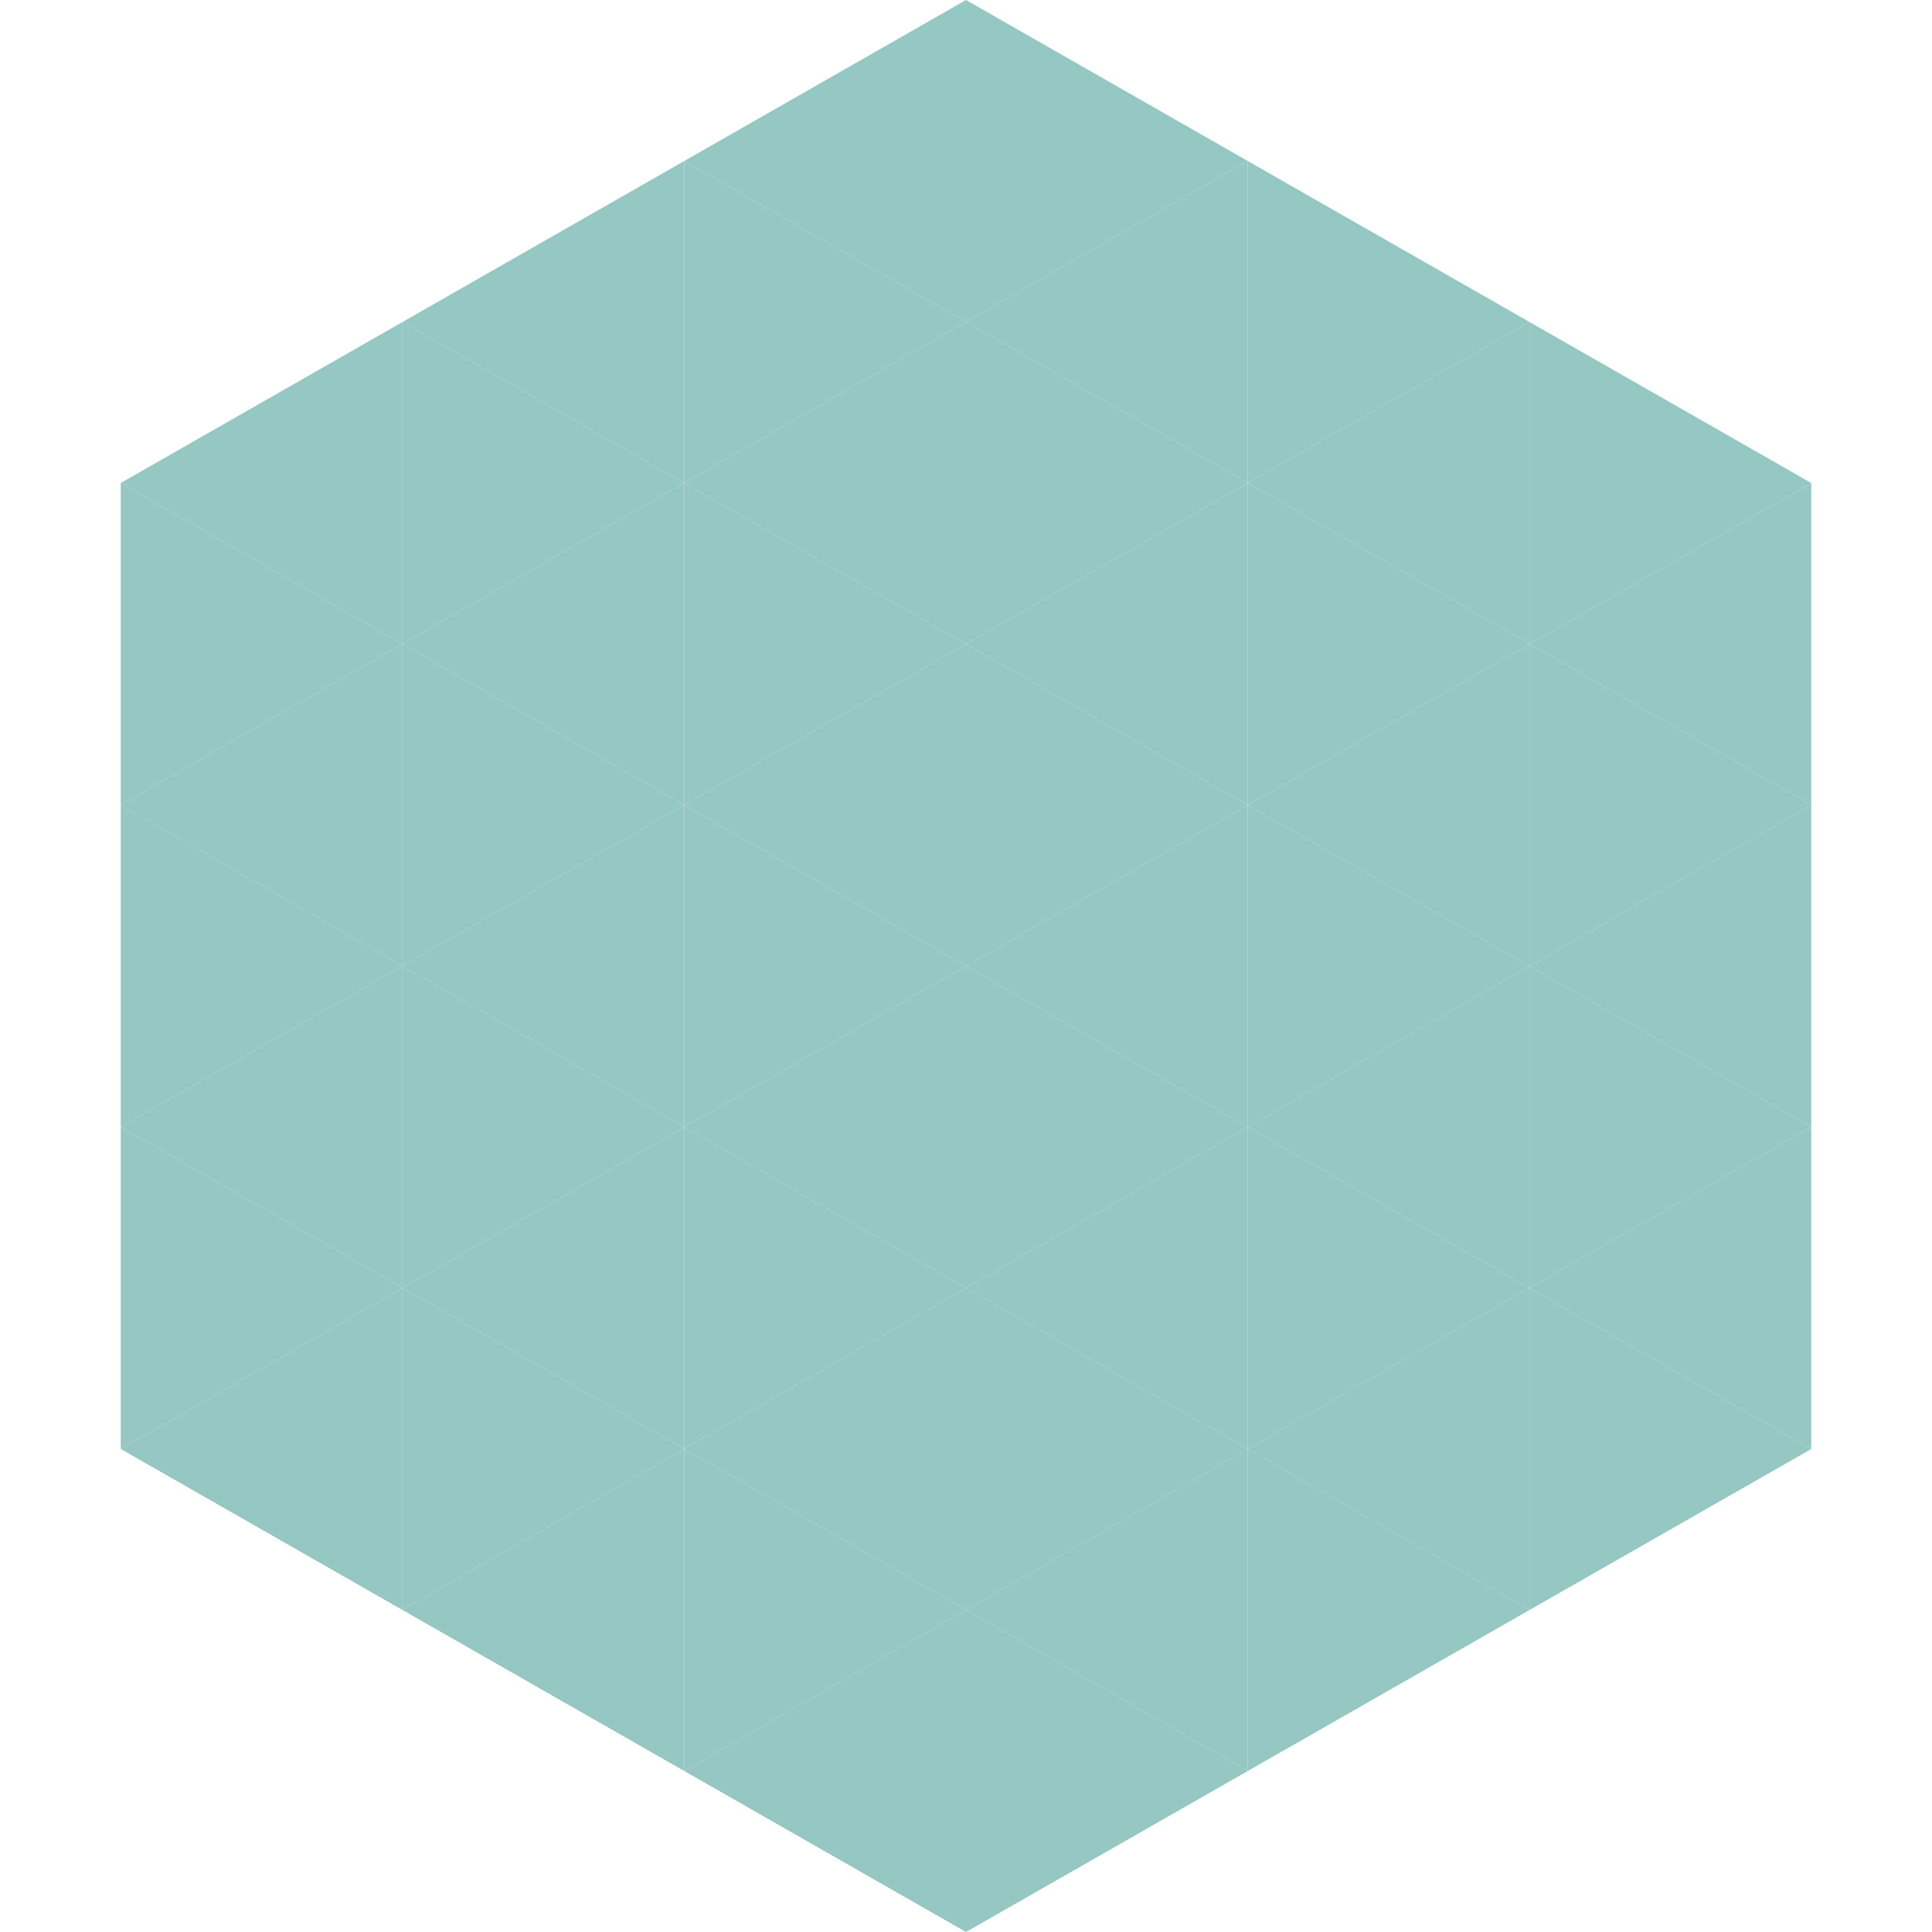
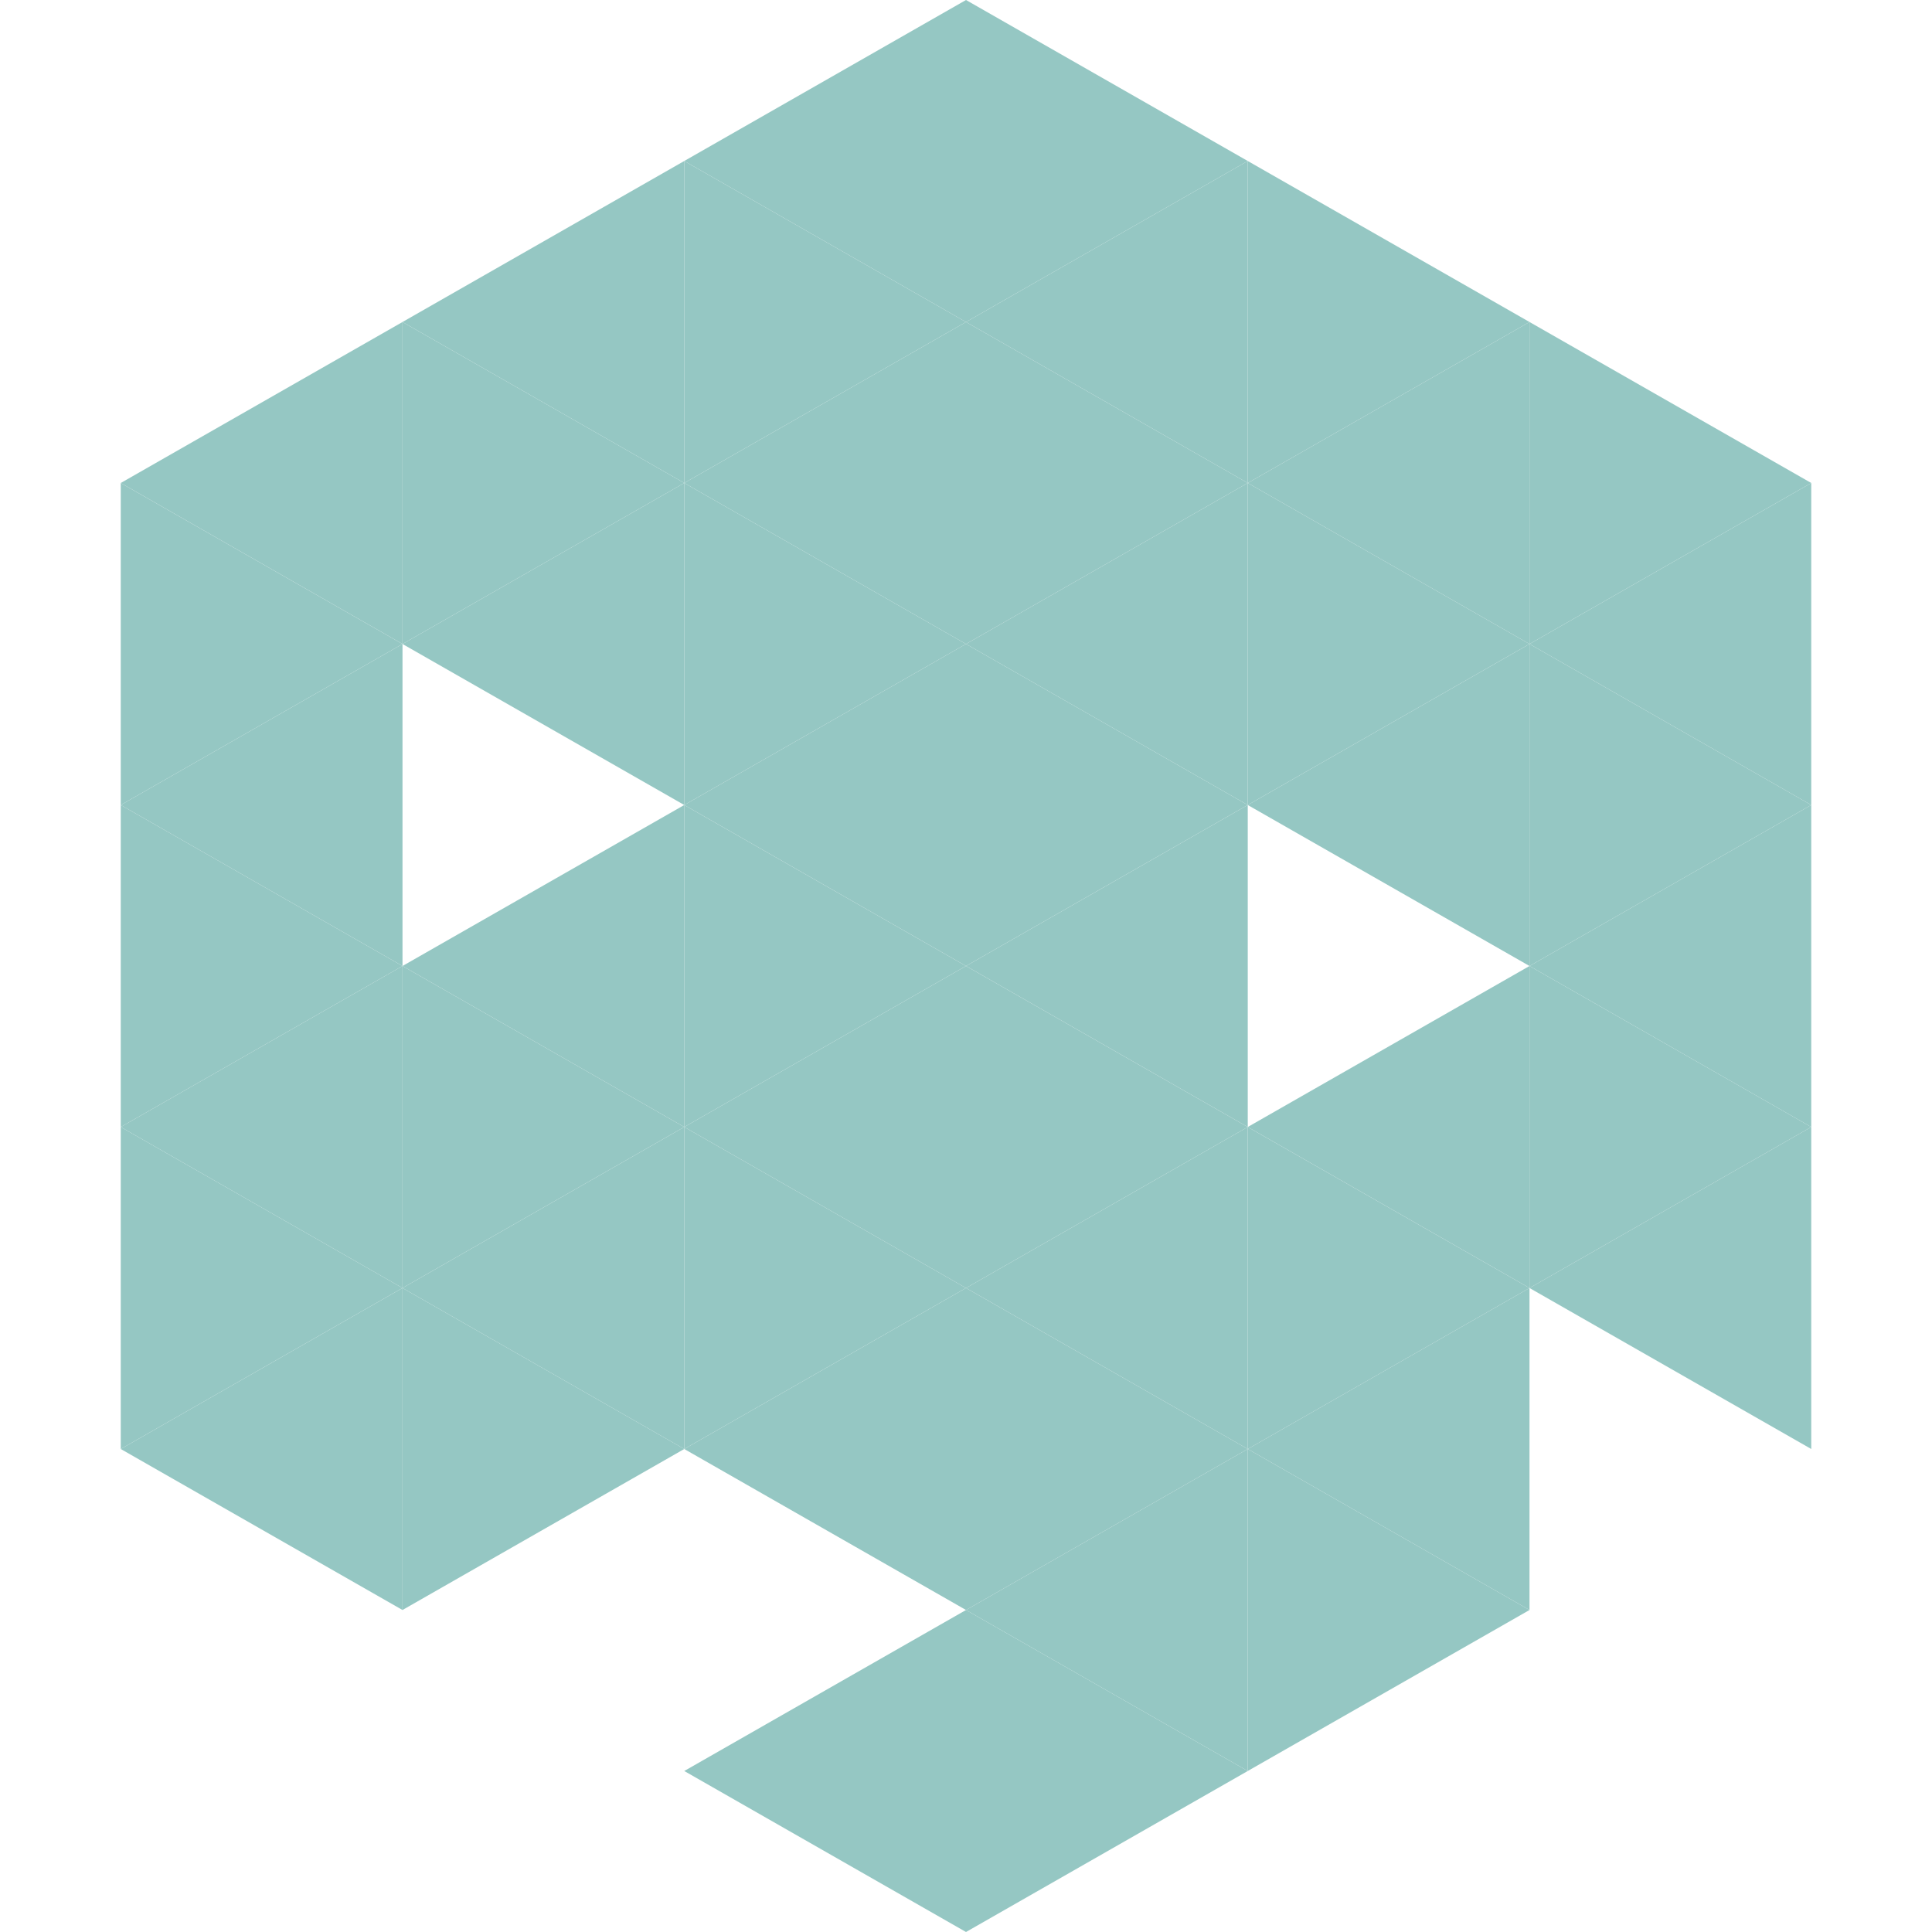
<svg xmlns="http://www.w3.org/2000/svg" width="240" height="240">
  <polygon points="50,40 15,60 50,80" style="fill:rgb(149,199,195)" />
  <polygon points="190,40 225,60 190,80" style="fill:rgb(149,199,195)" />
  <polygon points="15,60 50,80 15,100" style="fill:rgb(149,199,195)" />
  <polygon points="225,60 190,80 225,100" style="fill:rgb(149,199,195)" />
  <polygon points="50,80 15,100 50,120" style="fill:rgb(149,199,195)" />
  <polygon points="190,80 225,100 190,120" style="fill:rgb(149,199,195)" />
  <polygon points="15,100 50,120 15,140" style="fill:rgb(149,199,195)" />
  <polygon points="225,100 190,120 225,140" style="fill:rgb(149,199,195)" />
  <polygon points="50,120 15,140 50,160" style="fill:rgb(149,199,195)" />
  <polygon points="190,120 225,140 190,160" style="fill:rgb(149,199,195)" />
  <polygon points="15,140 50,160 15,180" style="fill:rgb(149,199,195)" />
  <polygon points="225,140 190,160 225,180" style="fill:rgb(149,199,195)" />
  <polygon points="50,160 15,180 50,200" style="fill:rgb(149,199,195)" />
-   <polygon points="190,160 225,180 190,200" style="fill:rgb(149,199,195)" />
  <polygon points="15,180 50,200 15,220" style="fill:rgb(255,255,255); fill-opacity:0" />
  <polygon points="225,180 190,200 225,220" style="fill:rgb(255,255,255); fill-opacity:0" />
  <polygon points="50,0 85,20 50,40" style="fill:rgb(255,255,255); fill-opacity:0" />
  <polygon points="190,0 155,20 190,40" style="fill:rgb(255,255,255); fill-opacity:0" />
  <polygon points="85,20 50,40 85,60" style="fill:rgb(149,199,195)" />
  <polygon points="155,20 190,40 155,60" style="fill:rgb(149,199,195)" />
  <polygon points="50,40 85,60 50,80" style="fill:rgb(149,199,195)" />
  <polygon points="190,40 155,60 190,80" style="fill:rgb(149,199,195)" />
  <polygon points="85,60 50,80 85,100" style="fill:rgb(149,199,195)" />
  <polygon points="155,60 190,80 155,100" style="fill:rgb(149,199,195)" />
-   <polygon points="50,80 85,100 50,120" style="fill:rgb(149,199,195)" />
  <polygon points="190,80 155,100 190,120" style="fill:rgb(149,199,195)" />
  <polygon points="85,100 50,120 85,140" style="fill:rgb(149,199,195)" />
-   <polygon points="155,100 190,120 155,140" style="fill:rgb(149,199,195)" />
  <polygon points="50,120 85,140 50,160" style="fill:rgb(149,199,195)" />
  <polygon points="190,120 155,140 190,160" style="fill:rgb(149,199,195)" />
  <polygon points="85,140 50,160 85,180" style="fill:rgb(149,199,195)" />
  <polygon points="155,140 190,160 155,180" style="fill:rgb(149,199,195)" />
  <polygon points="50,160 85,180 50,200" style="fill:rgb(149,199,195)" />
  <polygon points="190,160 155,180 190,200" style="fill:rgb(149,199,195)" />
-   <polygon points="85,180 50,200 85,220" style="fill:rgb(149,199,195)" />
  <polygon points="155,180 190,200 155,220" style="fill:rgb(149,199,195)" />
  <polygon points="120,0 85,20 120,40" style="fill:rgb(149,199,195)" />
  <polygon points="120,0 155,20 120,40" style="fill:rgb(149,199,195)" />
  <polygon points="85,20 120,40 85,60" style="fill:rgb(149,199,195)" />
  <polygon points="155,20 120,40 155,60" style="fill:rgb(149,199,195)" />
  <polygon points="120,40 85,60 120,80" style="fill:rgb(149,199,195)" />
  <polygon points="120,40 155,60 120,80" style="fill:rgb(149,199,195)" />
  <polygon points="85,60 120,80 85,100" style="fill:rgb(149,199,195)" />
  <polygon points="155,60 120,80 155,100" style="fill:rgb(149,199,195)" />
  <polygon points="120,80 85,100 120,120" style="fill:rgb(149,199,195)" />
  <polygon points="120,80 155,100 120,120" style="fill:rgb(149,199,195)" />
  <polygon points="85,100 120,120 85,140" style="fill:rgb(149,199,195)" />
  <polygon points="155,100 120,120 155,140" style="fill:rgb(149,199,195)" />
  <polygon points="120,120 85,140 120,160" style="fill:rgb(149,199,195)" />
  <polygon points="120,120 155,140 120,160" style="fill:rgb(149,199,195)" />
  <polygon points="85,140 120,160 85,180" style="fill:rgb(149,199,195)" />
  <polygon points="155,140 120,160 155,180" style="fill:rgb(149,199,195)" />
  <polygon points="120,160 85,180 120,200" style="fill:rgb(149,199,195)" />
  <polygon points="120,160 155,180 120,200" style="fill:rgb(149,199,195)" />
-   <polygon points="85,180 120,200 85,220" style="fill:rgb(149,199,195)" />
  <polygon points="155,180 120,200 155,220" style="fill:rgb(149,199,195)" />
  <polygon points="120,200 85,220 120,240" style="fill:rgb(149,199,195)" />
  <polygon points="120,200 155,220 120,240" style="fill:rgb(149,199,195)" />
  <polygon points="85,220 120,240 85,260" style="fill:rgb(255,255,255); fill-opacity:0" />
  <polygon points="155,220 120,240 155,260" style="fill:rgb(255,255,255); fill-opacity:0" />
</svg>